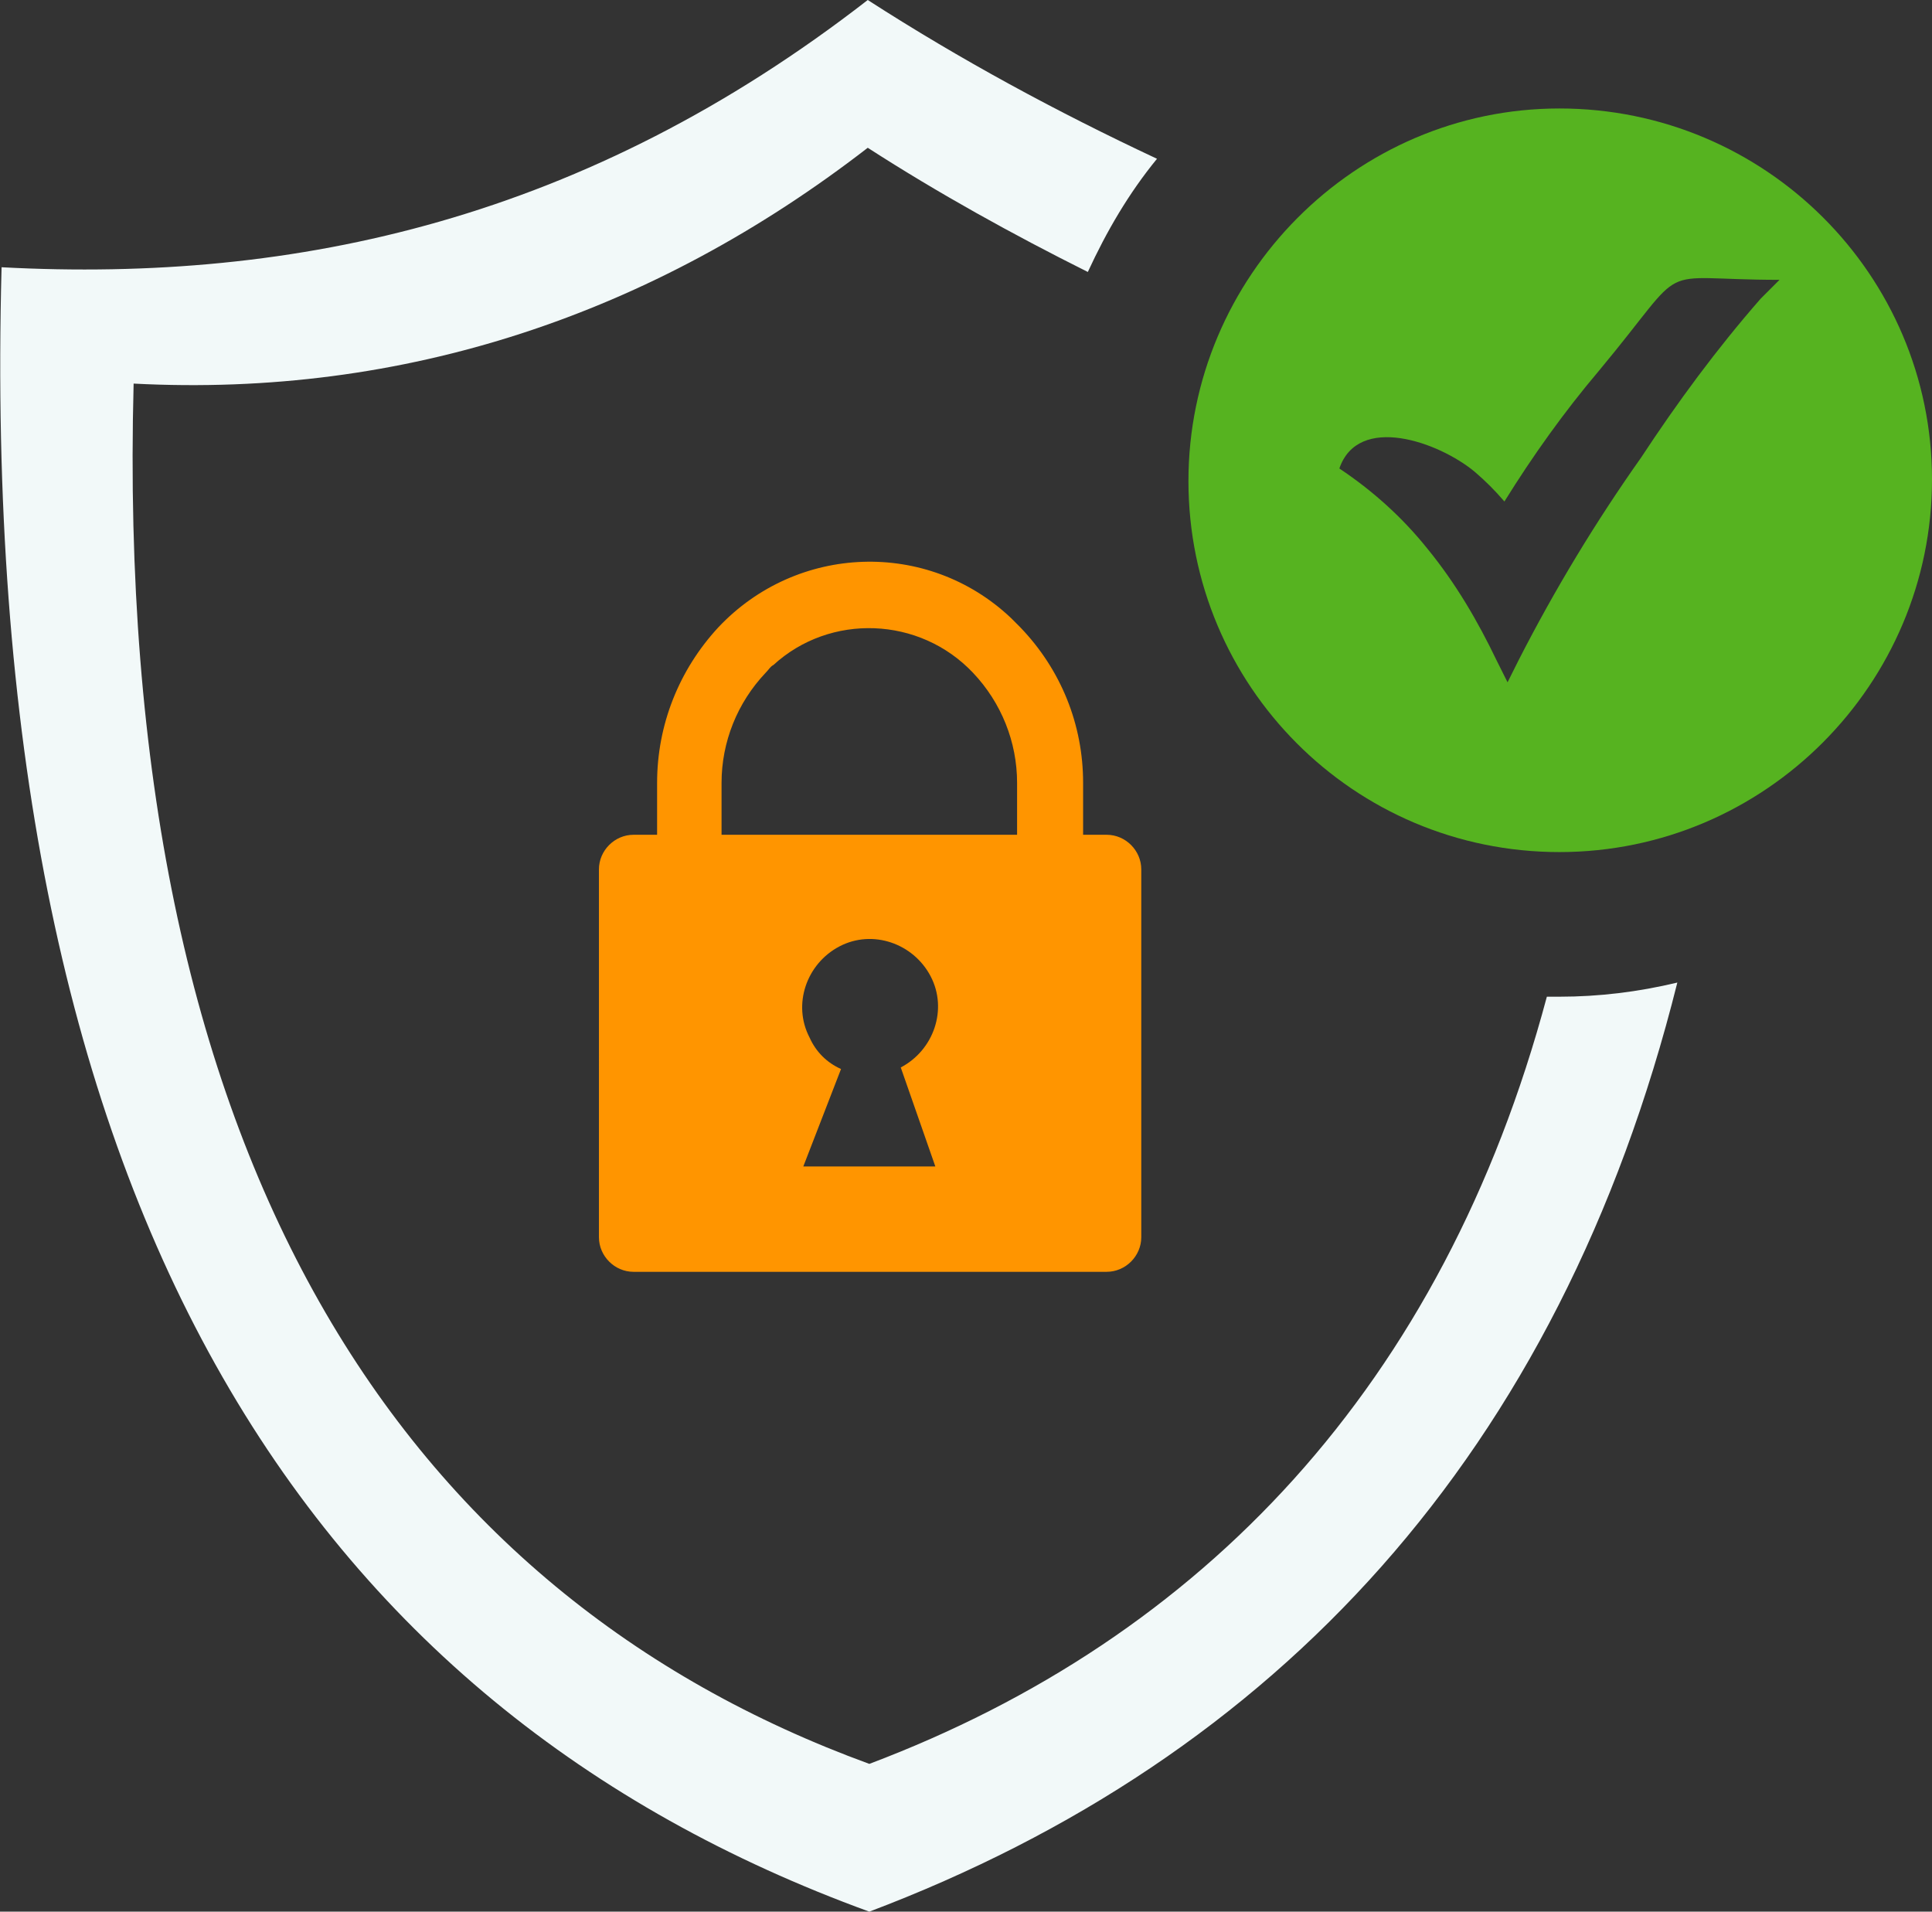
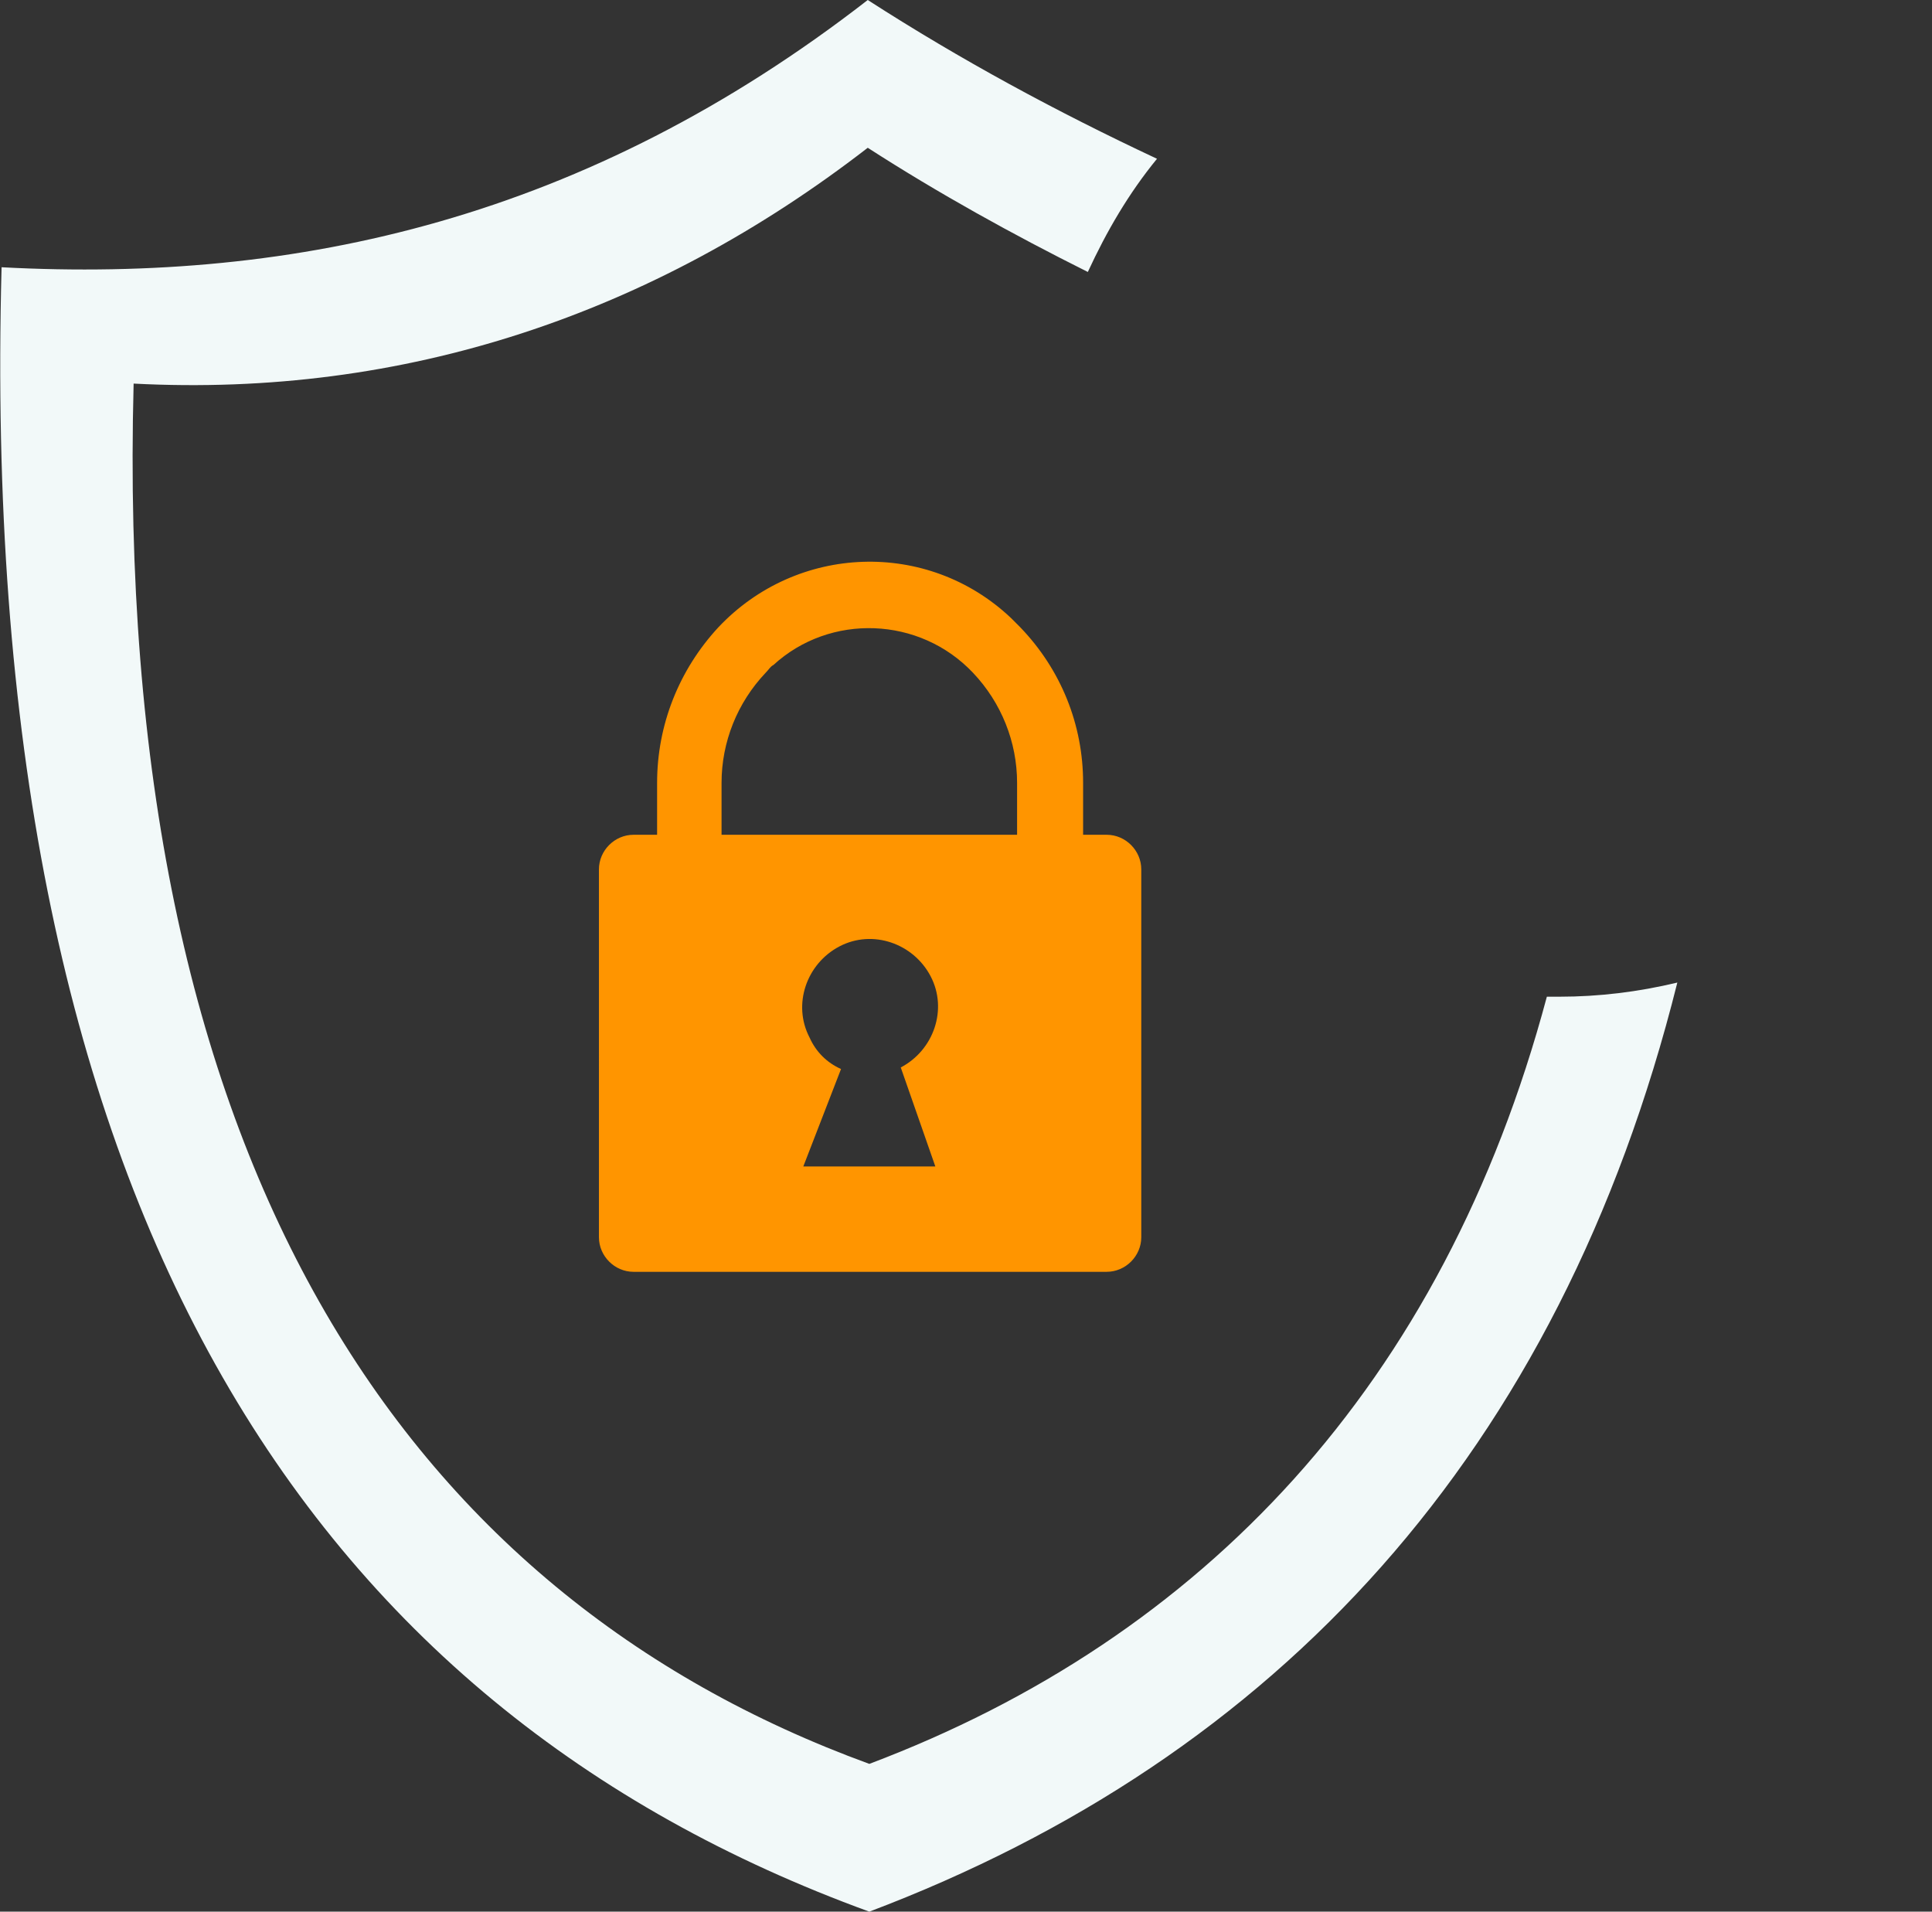
<svg xmlns="http://www.w3.org/2000/svg" version="1.1" id="Layer_1" x="0px" y="0px" viewBox="0 0 122.9 121.6" style="enable-background:new 0 0 122.9 121.6;" xml:space="preserve">
  <rect x="0" y="0" width="122.9" height="121.6" fill="#333333" stroke="none" />
  <style type="text/css">
	.st0{fill-rule:evenodd;clip-rule:evenodd;fill:#F2F9F9;}
	.st1{fill-rule:evenodd;clip-rule:evenodd;fill:#FF9500;}
	.st2{fill-rule:evenodd;clip-rule:evenodd;fill:#56B320;}
</style>
  <path class="st0" d="M55.2,0c5.9,3.8,12,7.1,18.4,10.1c-1.8,2.2-3.2,4.6-4.4,7.2c-4.8-2.4-9.5-5-14-7.9C41.5,20,25.7,25.3,8.5,24.4  c-1.3,49.5,17.2,77,46.8,87.8c21.2-8,36.5-24.1,43.1-48.8h0.8c2.5,0,5-0.3,7.5-0.9c-7.5,30-25.5,49.3-51.4,59.1  C19.6,108.6-1.5,76.7,0.1,17C18.9,18,37.3,13.9,55.2,0L55.2,0z" />
  <path class="st1" d="M40.3,53.1h1.5v-3.3c0-3.7,1.4-7.2,3.9-9.9c5-5.3,13.3-5.6,18.6-0.6c0.2,0.2,0.4,0.4,0.6,0.6  c2.6,2.7,4,6.2,4,9.9v3.3h1.5c1.2,0,2.2,1,2.2,2.2v23.4c0,1.2-1,2.2-2.2,2.2H40.3c-1.2,0-2.2-1-2.2-2.2V55.3  C38.1,54.1,39.1,53.1,40.3,53.1z M46,53.1h18.7v-3.3c0-2.6-1-5.1-2.8-7c-3.4-3.6-9.1-3.8-12.7-0.5c-0.2,0.1-0.3,0.3-0.5,0.5  c-1.8,1.9-2.8,4.4-2.8,7V53.1z M53.5,68l-2.4,6.2h8.4l-2.2-6.3c2.1-1.1,3-3.7,1.9-5.8c-1.1-2.1-3.7-3-5.8-1.9  c-2.1,1.1-3,3.7-1.9,5.8C51.9,66.9,52.6,67.6,53.5,68z" />
-   <path class="st2" d="M99.2,6.9c13.1,0,23.7,10.6,23.7,23.6s-10.6,23.7-23.7,23.7S75.6,43.6,75.6,30.6S86.2,6.9,99.2,6.9  C99.2,6.9,99.2,6.9,99.2,6.9z M93.8,30c0.7,0.6,1.3,1.2,1.9,1.9c1.8-2.9,3.8-5.7,6-8.3c6-7.2,3.2-5.8,11.5-5.8L112,19  c-2.8,3.2-5.3,6.6-7.6,10.1c-2.9,4.1-5.5,8.4-7.8,12.9l-0.7,1.4l-0.7-1.4c-1.2-2.5-2.6-4.9-4.4-7.1c-1.6-2-3.5-3.7-5.6-5.1  C86.4,26.3,91.5,28.1,93.8,30L93.8,30z" />
</svg>